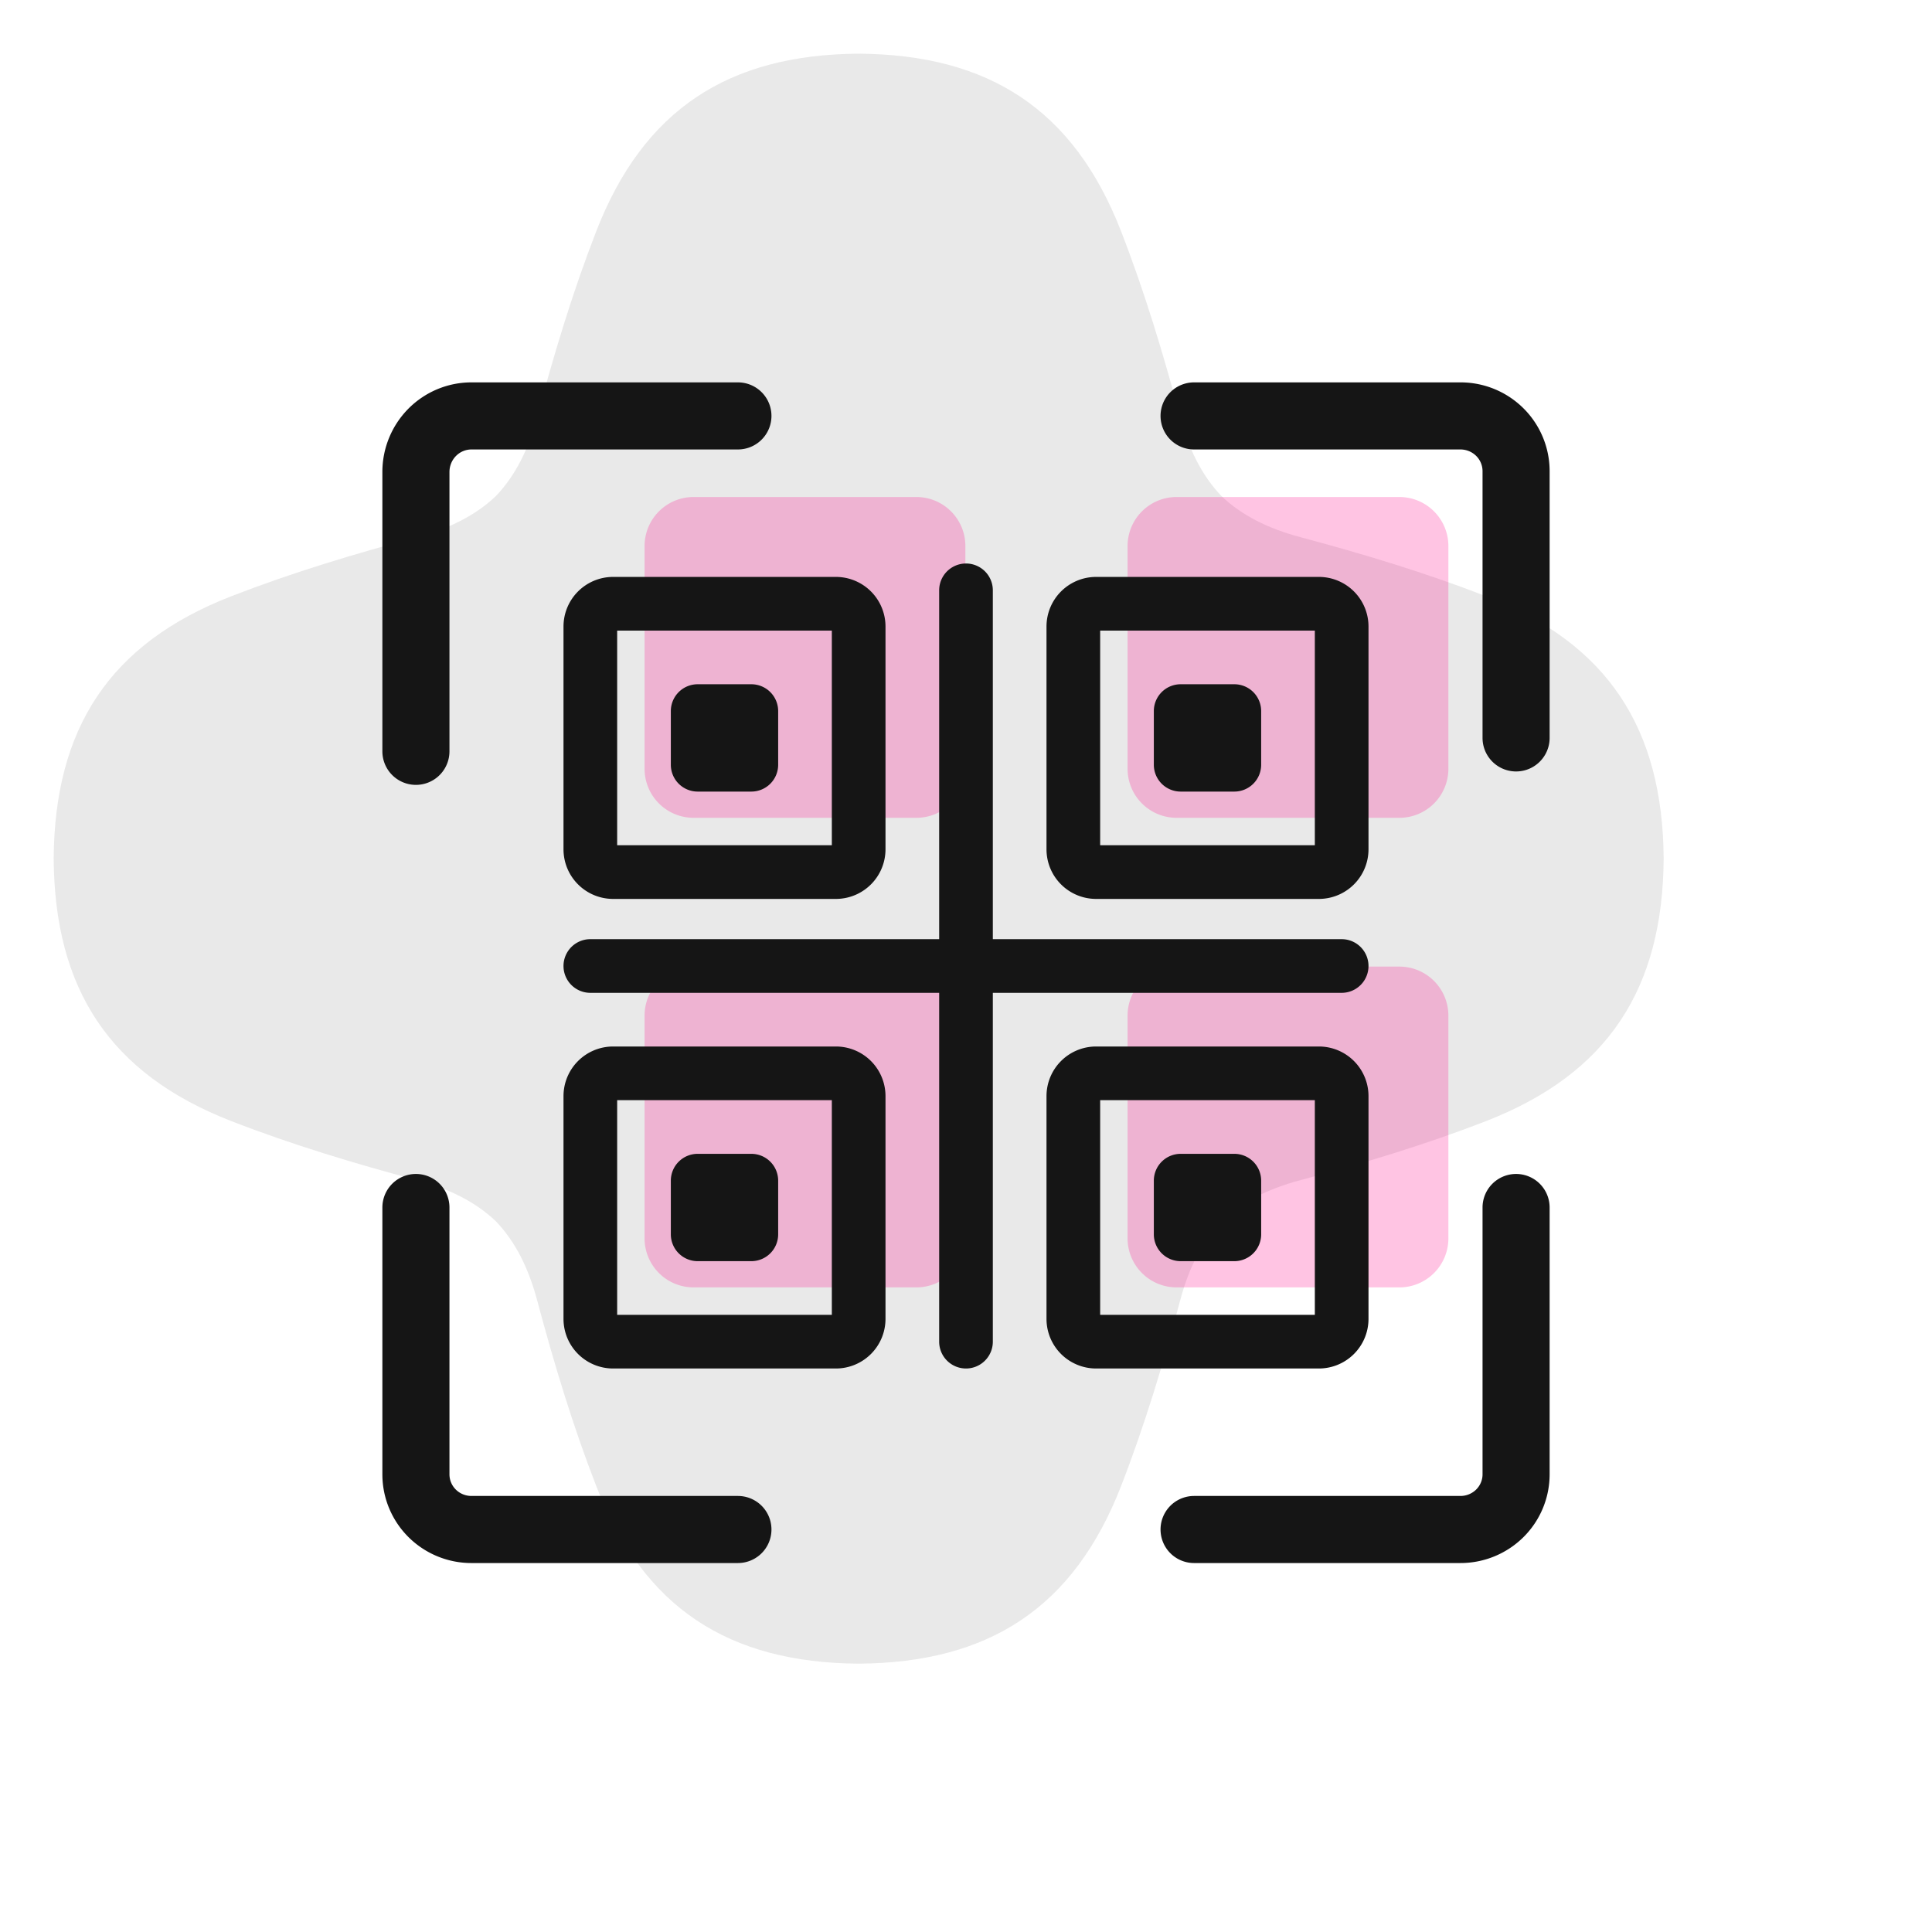
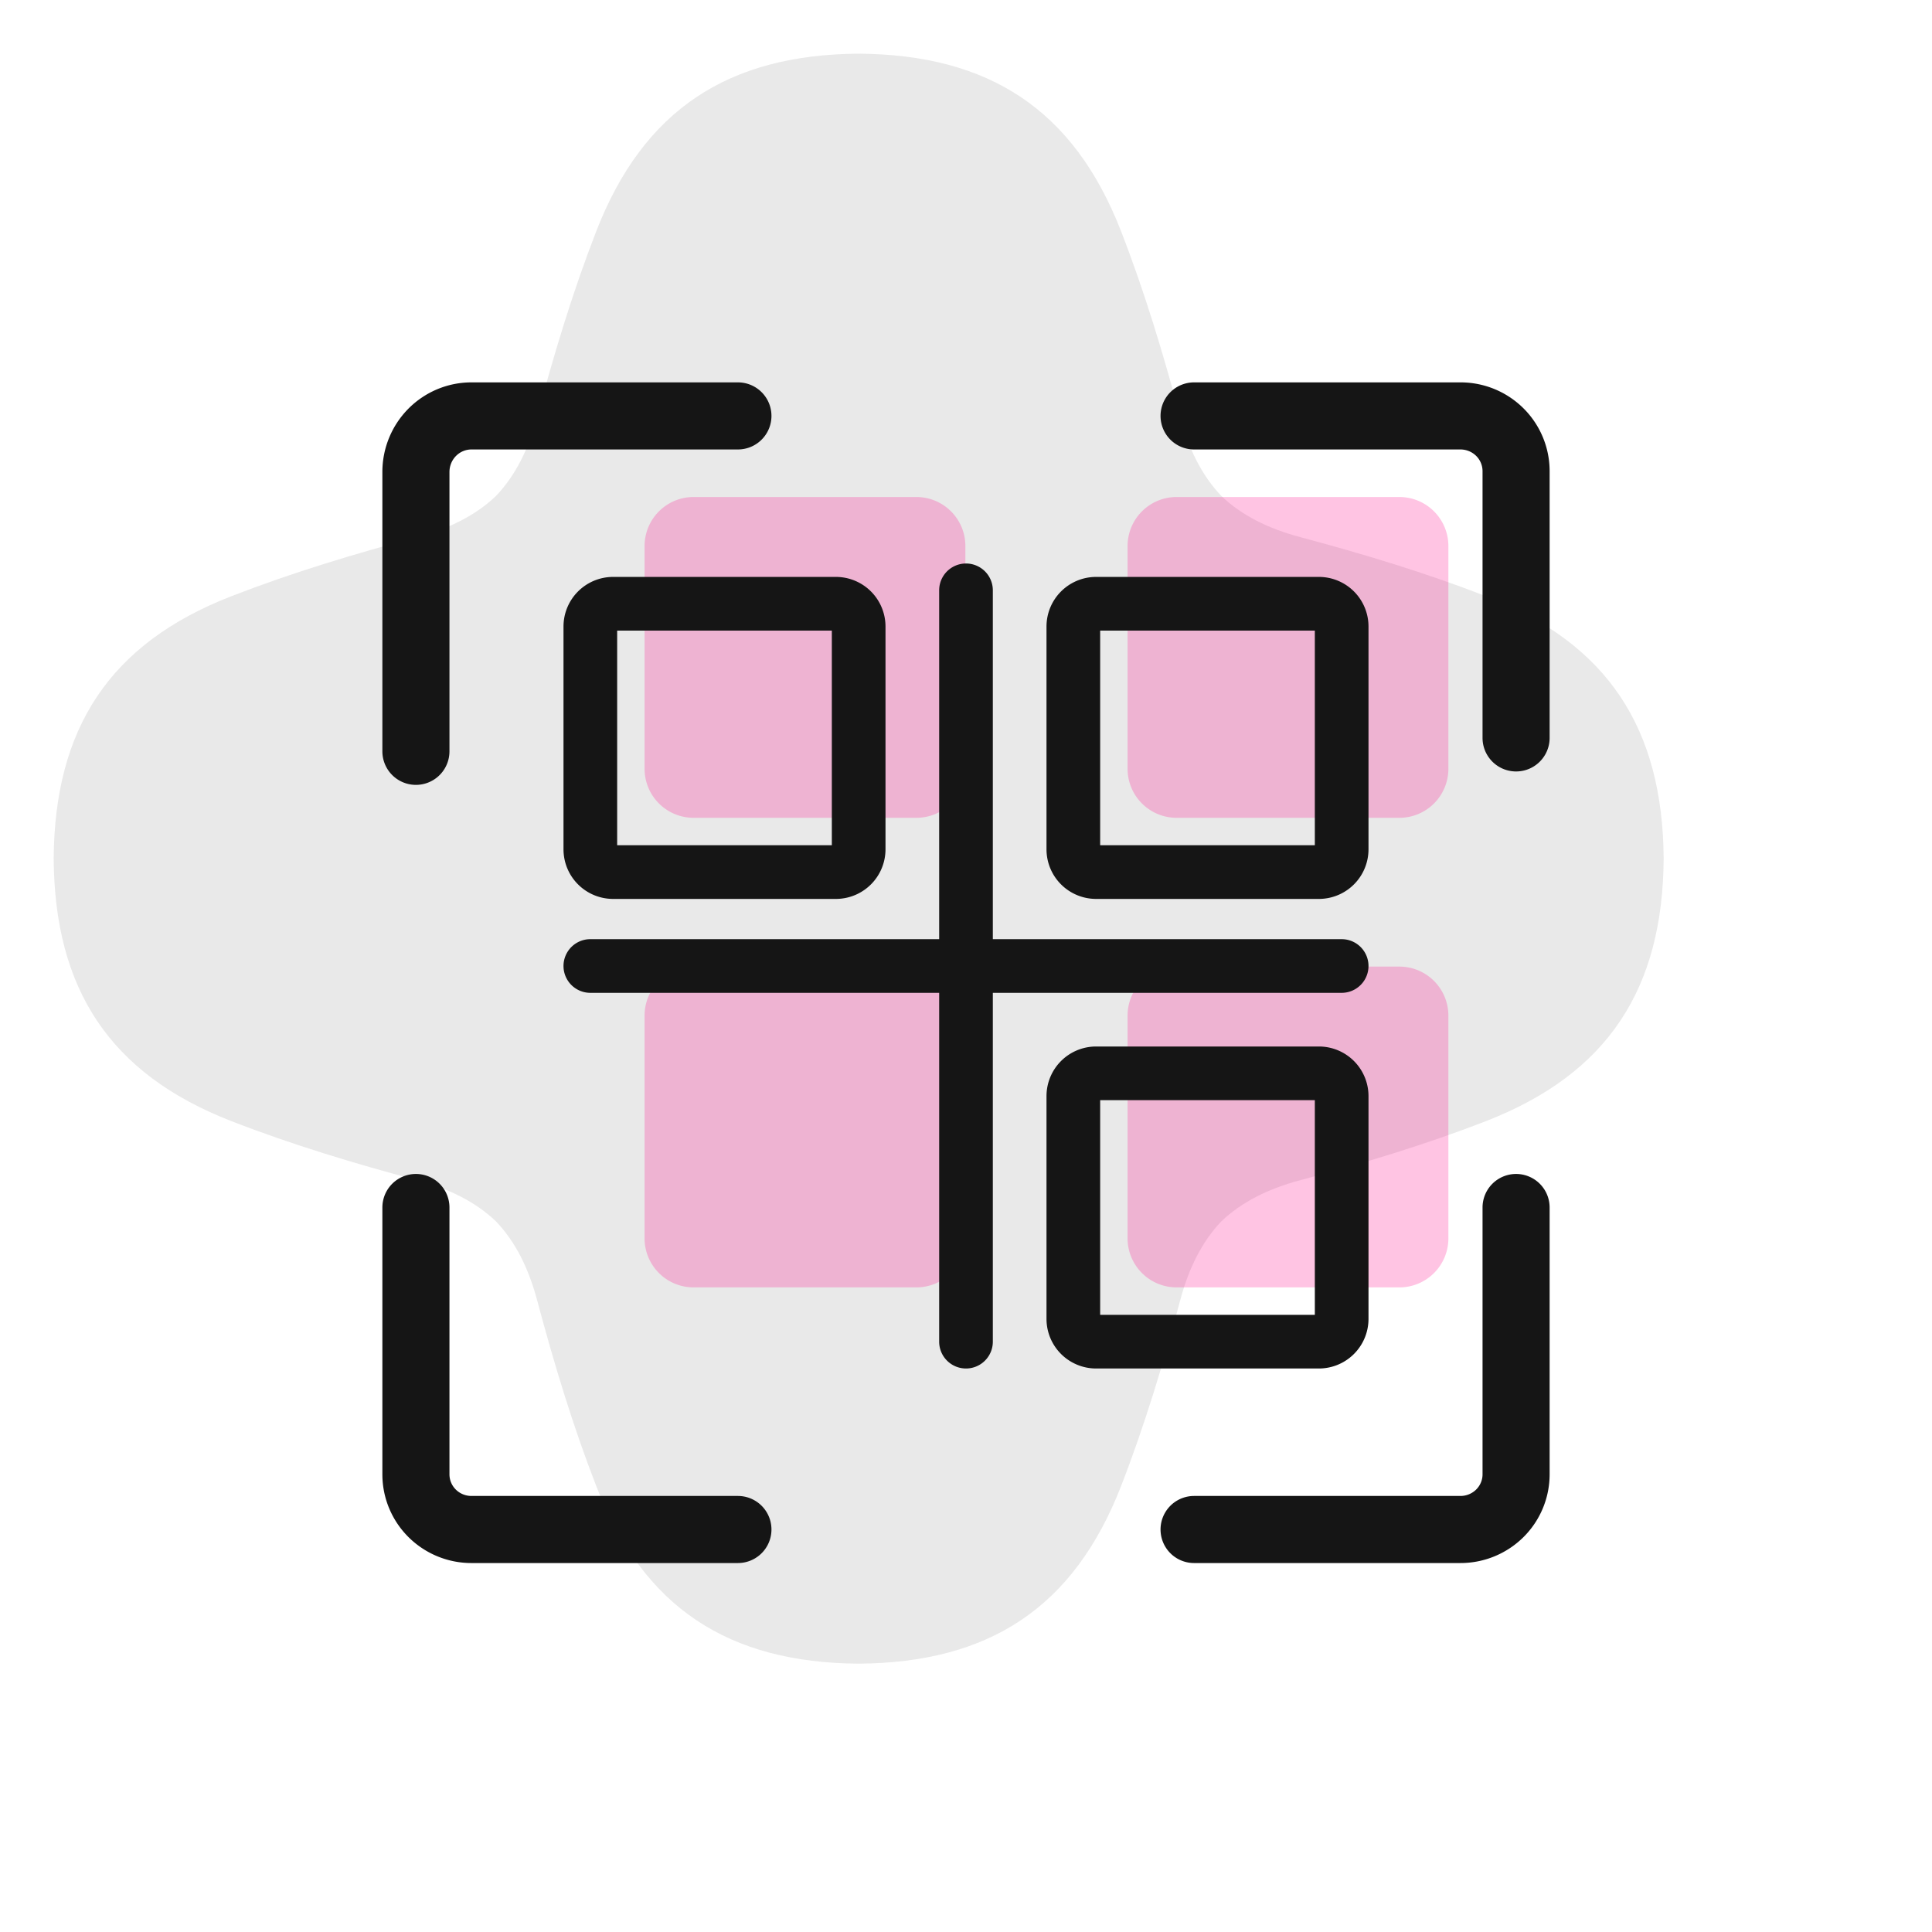
<svg xmlns="http://www.w3.org/2000/svg" width="144" height="144" viewBox="0 0 144 144" fill="none">
  <path opacity=".16" d="M64 124c-9.703-.068-16.027-4.157-19.557-13.233-1.755-4.515-3.163-9.183-4.413-13.869-.634-2.373-1.613-4.343-3.063-5.865-1.522-1.45-3.492-2.429-5.865-3.063-4.686-1.25-9.354-2.658-13.87-4.413C8.158 80.027 4.069 73.703 4 64c.068-9.703 4.157-16.027 13.233-19.557 4.515-1.755 9.183-3.163 13.869-4.413 2.373-.634 4.343-1.613 5.865-3.063 1.45-1.522 2.429-3.492 3.063-5.865 1.25-4.686 2.658-9.354 4.413-13.87C47.973 8.158 54.297 4.069 64 4c9.703.068 16.027 4.157 19.557 13.233 1.755 4.515 3.163 9.183 4.413 13.869.634 2.373 1.613 4.343 3.063 5.865 1.522 1.45 3.492 2.429 5.865 3.063 4.686 1.25 9.354 2.658 13.869 4.413C119.843 47.973 123.932 54.297 124 64c-.068 9.703-4.157 16.027-13.233 19.557-4.515 1.755-9.183 3.163-13.869 4.413-2.373.634-4.343 1.613-5.865 3.063-1.45 1.522-2.429 3.492-3.063 5.865-1.25 4.686-2.658 9.354-4.413 13.869C80.027 119.843 73.703 123.932 64 124Z" fill="#767676" />
  <path d="M51.696 37.044a3.653 3.653 0 0 0-3.653 3.654v16.604a3.653 3.653 0 0 0 3.653 3.653h16.605a3.653 3.653 0 0 0 3.653-3.653V40.698a3.653 3.653 0 0 0-3.653-3.654H51.695Zm36 0a3.653 3.653 0 0 0-3.653 3.654v16.604a3.653 3.653 0 0 0 3.653 3.653h16.605a3.653 3.653 0 0 0 3.653-3.653V40.698a3.654 3.654 0 0 0-3.653-3.654H87.696Zm-36 35a3.653 3.653 0 0 0-3.653 3.654v16.604a3.653 3.653 0 0 0 3.653 3.653h16.605a3.653 3.653 0 0 0 3.653-3.653V75.698a3.653 3.653 0 0 0-3.653-3.654H51.695Zm36 0a3.653 3.653 0 0 0-3.653 3.654v16.604a3.653 3.653 0 0 0 3.653 3.653h16.605a3.653 3.653 0 0 0 3.653-3.653V75.698a3.654 3.654 0 0 0-3.653-3.654H87.696Z" opacity=".24" fill="#FF0A8C" />
  <path d="M33.989 33.983a1.618 1.618 0 0 1 1.149-.483H55a2.5 2.5 0 0 0 0-5H35.138c-1.769 0-3.46.71-4.703 1.965A6.701 6.701 0 0 0 28.5 35.18V56a2.5 2.5 0 0 0 5 0V35.18c0-.454.179-.884.489-1.197ZM89 28.5a2.5 2.5 0 0 0 0 5h19.854a1.671 1.671 0 0 1 1.171.48 1.607 1.607 0 0 1 .475 1.134V55a2.5 2.5 0 1 0 5 0V35.114a6.602 6.602 0 0 0-1.953-4.684 6.65 6.65 0 0 0-4.693-1.93H89ZM33.5 90a2.5 2.5 0 0 0-5 0v19.891c0 1.758.703 3.441 1.95 4.679a6.65 6.65 0 0 0 4.688 1.93H55a2.5 2.5 0 1 0 0-5H35.138c-.44 0-.859-.174-1.164-.477a1.597 1.597 0 0 1-.474-1.132V90Zm82 0a2.5 2.5 0 1 0-5 0v19.891c0 .419-.168.826-.474 1.13a1.666 1.666 0 0 1-1.172.479H89a2.5 2.5 0 1 0 0 5h19.854a6.665 6.665 0 0 0 4.692-1.928 6.594 6.594 0 0 0 1.954-4.681V90ZM74 44a2 2 0 1 0-4 0v26H44a2 2 0 1 0 0 4h26v26a2 2 0 1 0 4 0V74h26a2 2 0 1 0 0-4H74V44Z" fill="#151515" />
-   <path d="M52 51a2 2 0 0 0-2 2v4a2 2 0 0 0 2 2h4a2 2 0 0 0 2-2v-4a2 2 0 0 0-2-2h-4Z" fill="#151515" />
  <path fill-rule="evenodd" clip-rule="evenodd" d="M45.698 43A3.698 3.698 0 0 0 42 46.698v16.604A3.698 3.698 0 0 0 45.698 67h16.604A3.698 3.698 0 0 0 66 63.302V46.698A3.698 3.698 0 0 0 62.302 43H45.698ZM46 63V47h16v16H46Z" fill="#151515" />
-   <path d="M88 51a2 2 0 0 0-2 2v4a2 2 0 0 0 2 2h4a2 2 0 0 0 2-2v-4a2 2 0 0 0-2-2h-4Z" fill="#151515" />
  <path fill-rule="evenodd" clip-rule="evenodd" d="M81.698 43A3.698 3.698 0 0 0 78 46.698v16.604A3.698 3.698 0 0 0 81.698 67h16.604A3.698 3.698 0 0 0 102 63.302V46.698A3.698 3.698 0 0 0 98.302 43H81.698ZM82 63V47h16v16H82Z" fill="#151515" />
-   <path d="M52 86a2 2 0 0 0-2 2v4a2 2 0 0 0 2 2h4a2 2 0 0 0 2-2v-4a2 2 0 0 0-2-2h-4Z" fill="#151515" />
-   <path fill-rule="evenodd" clip-rule="evenodd" d="M45.698 78A3.698 3.698 0 0 0 42 81.698v16.604A3.698 3.698 0 0 0 45.698 102h16.604A3.698 3.698 0 0 0 66 98.302V81.698A3.698 3.698 0 0 0 62.302 78H45.698ZM46 98V82h16v16H46Z" fill="#151515" />
-   <path d="M88 86a2 2 0 0 0-2 2v4a2 2 0 0 0 2 2h4a2 2 0 0 0 2-2v-4a2 2 0 0 0-2-2h-4Z" fill="#151515" />
  <path fill-rule="evenodd" clip-rule="evenodd" d="M81.698 78A3.698 3.698 0 0 0 78 81.698v16.604A3.698 3.698 0 0 0 81.698 102h16.604A3.698 3.698 0 0 0 102 98.302V81.698A3.698 3.698 0 0 0 98.302 78H81.698ZM82 98V82h16v16H82Z" fill="#151515" />
</svg>